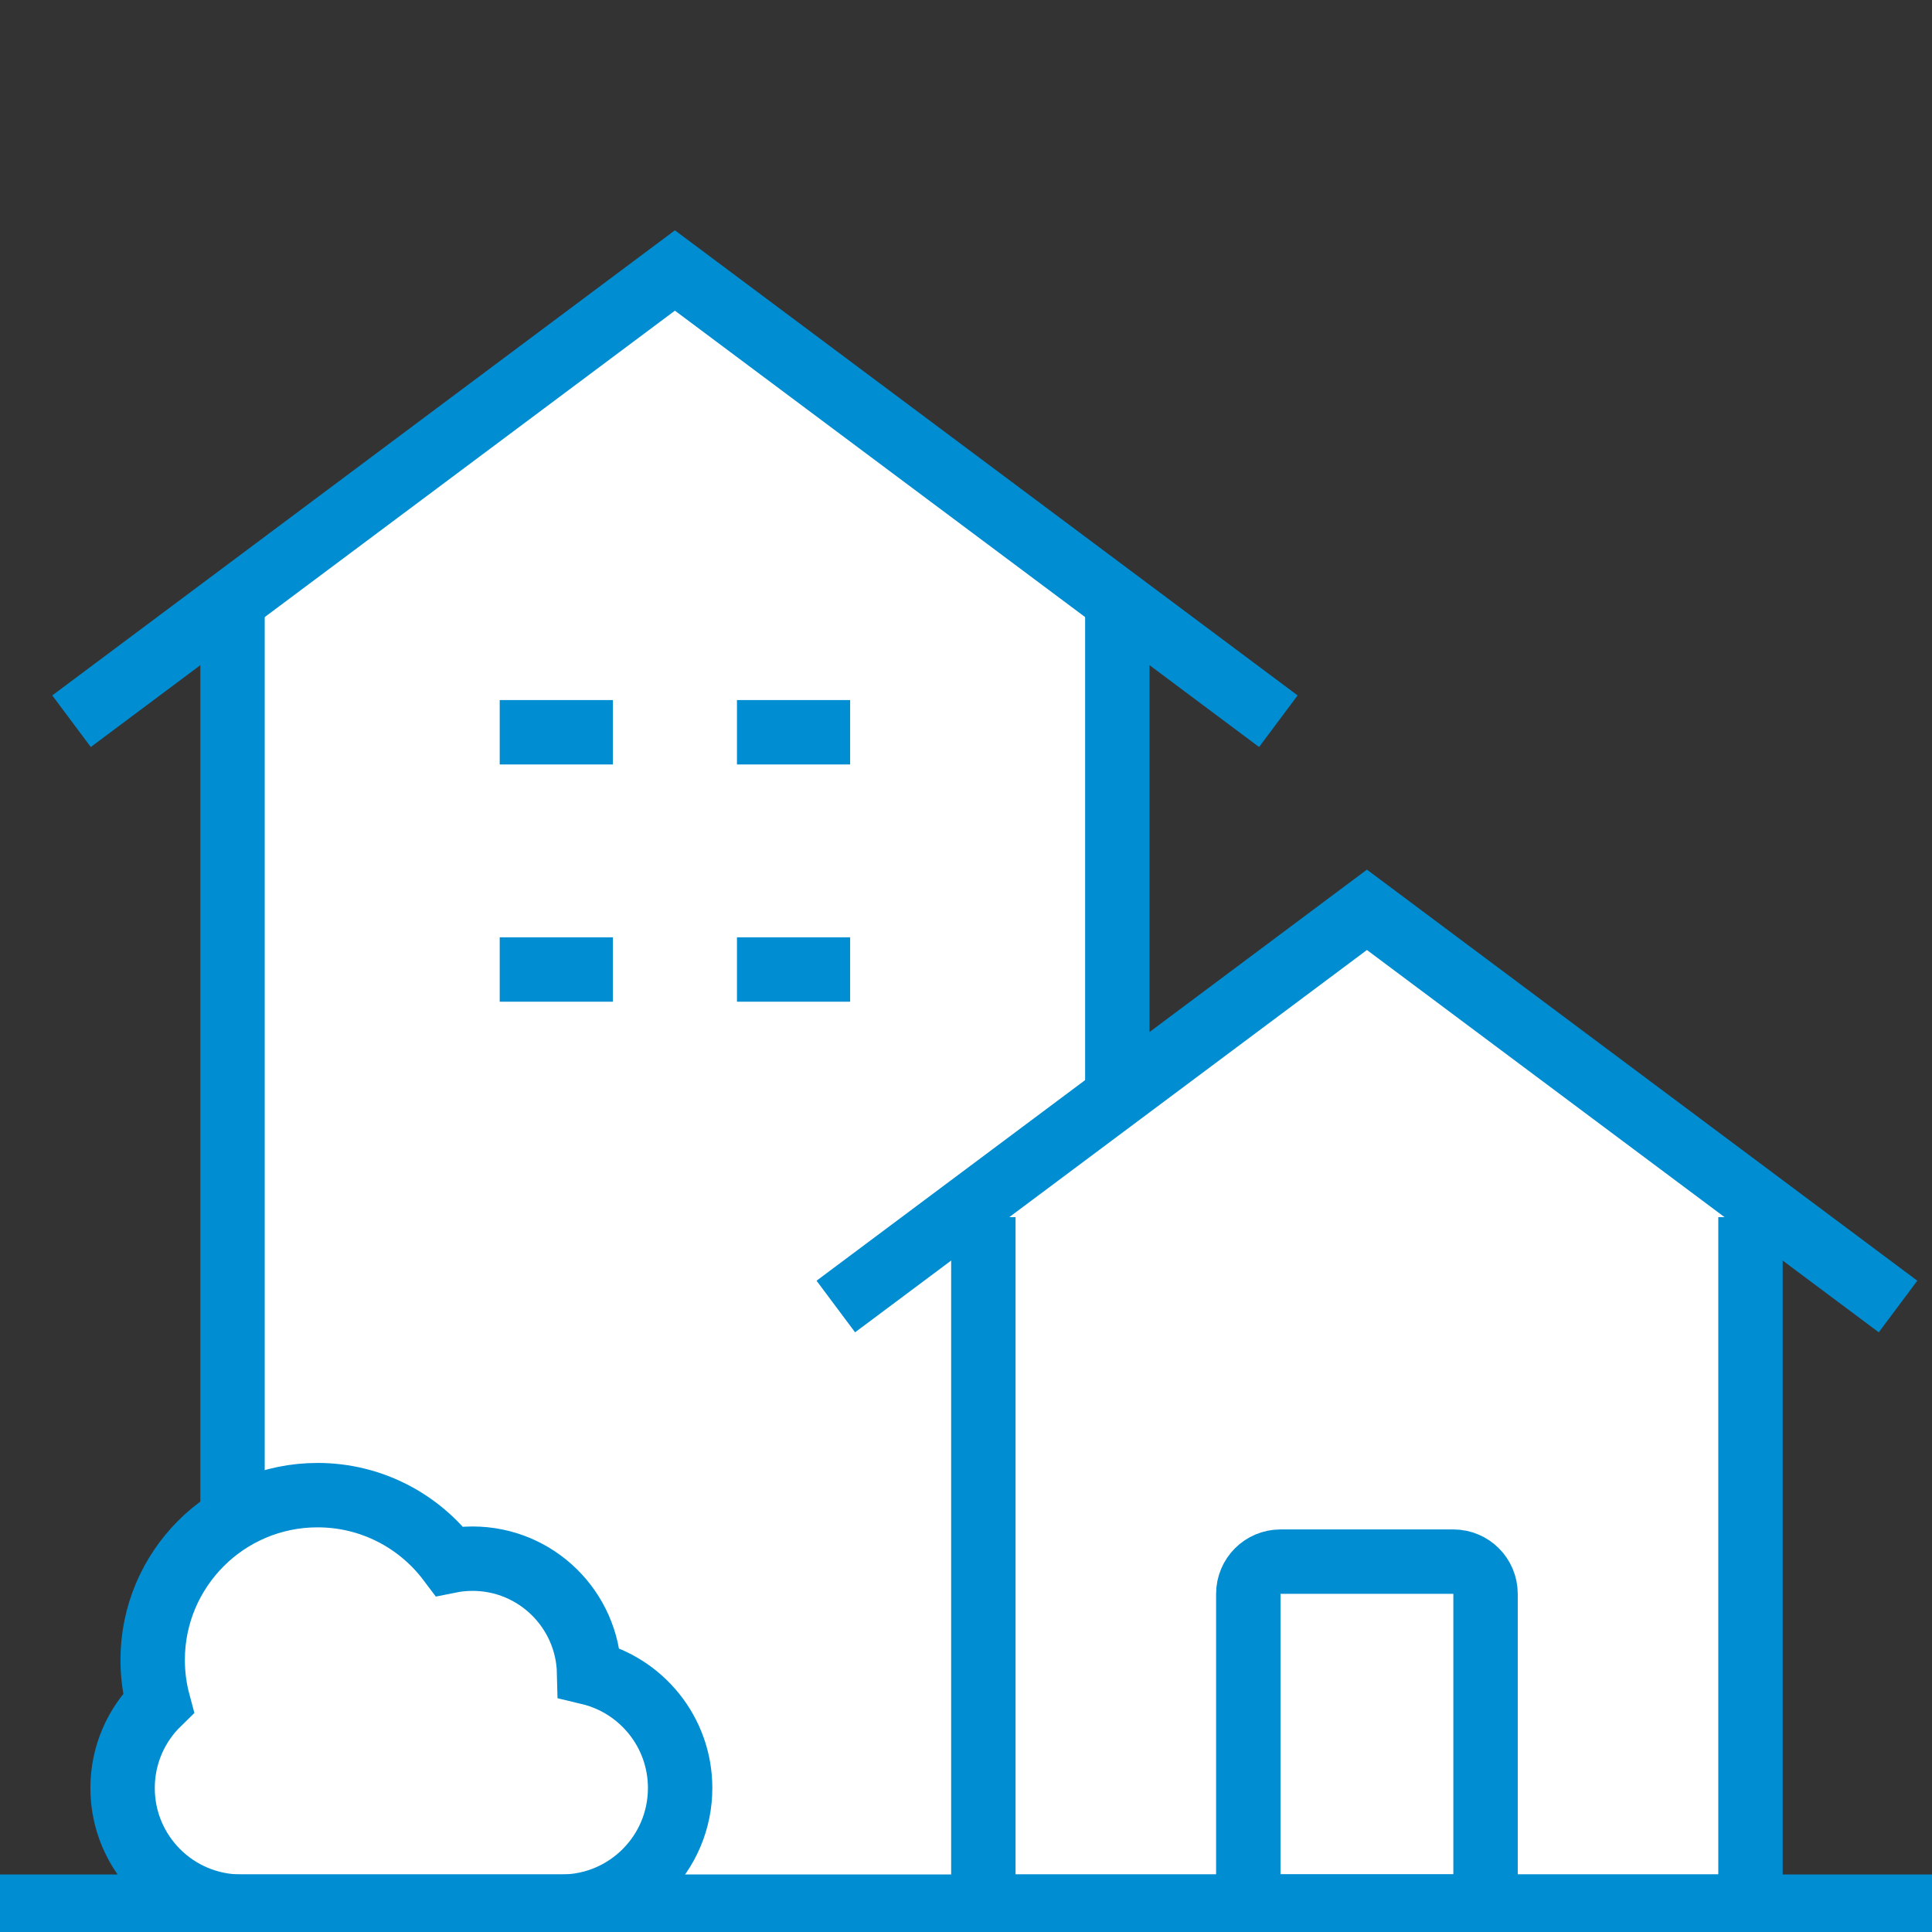
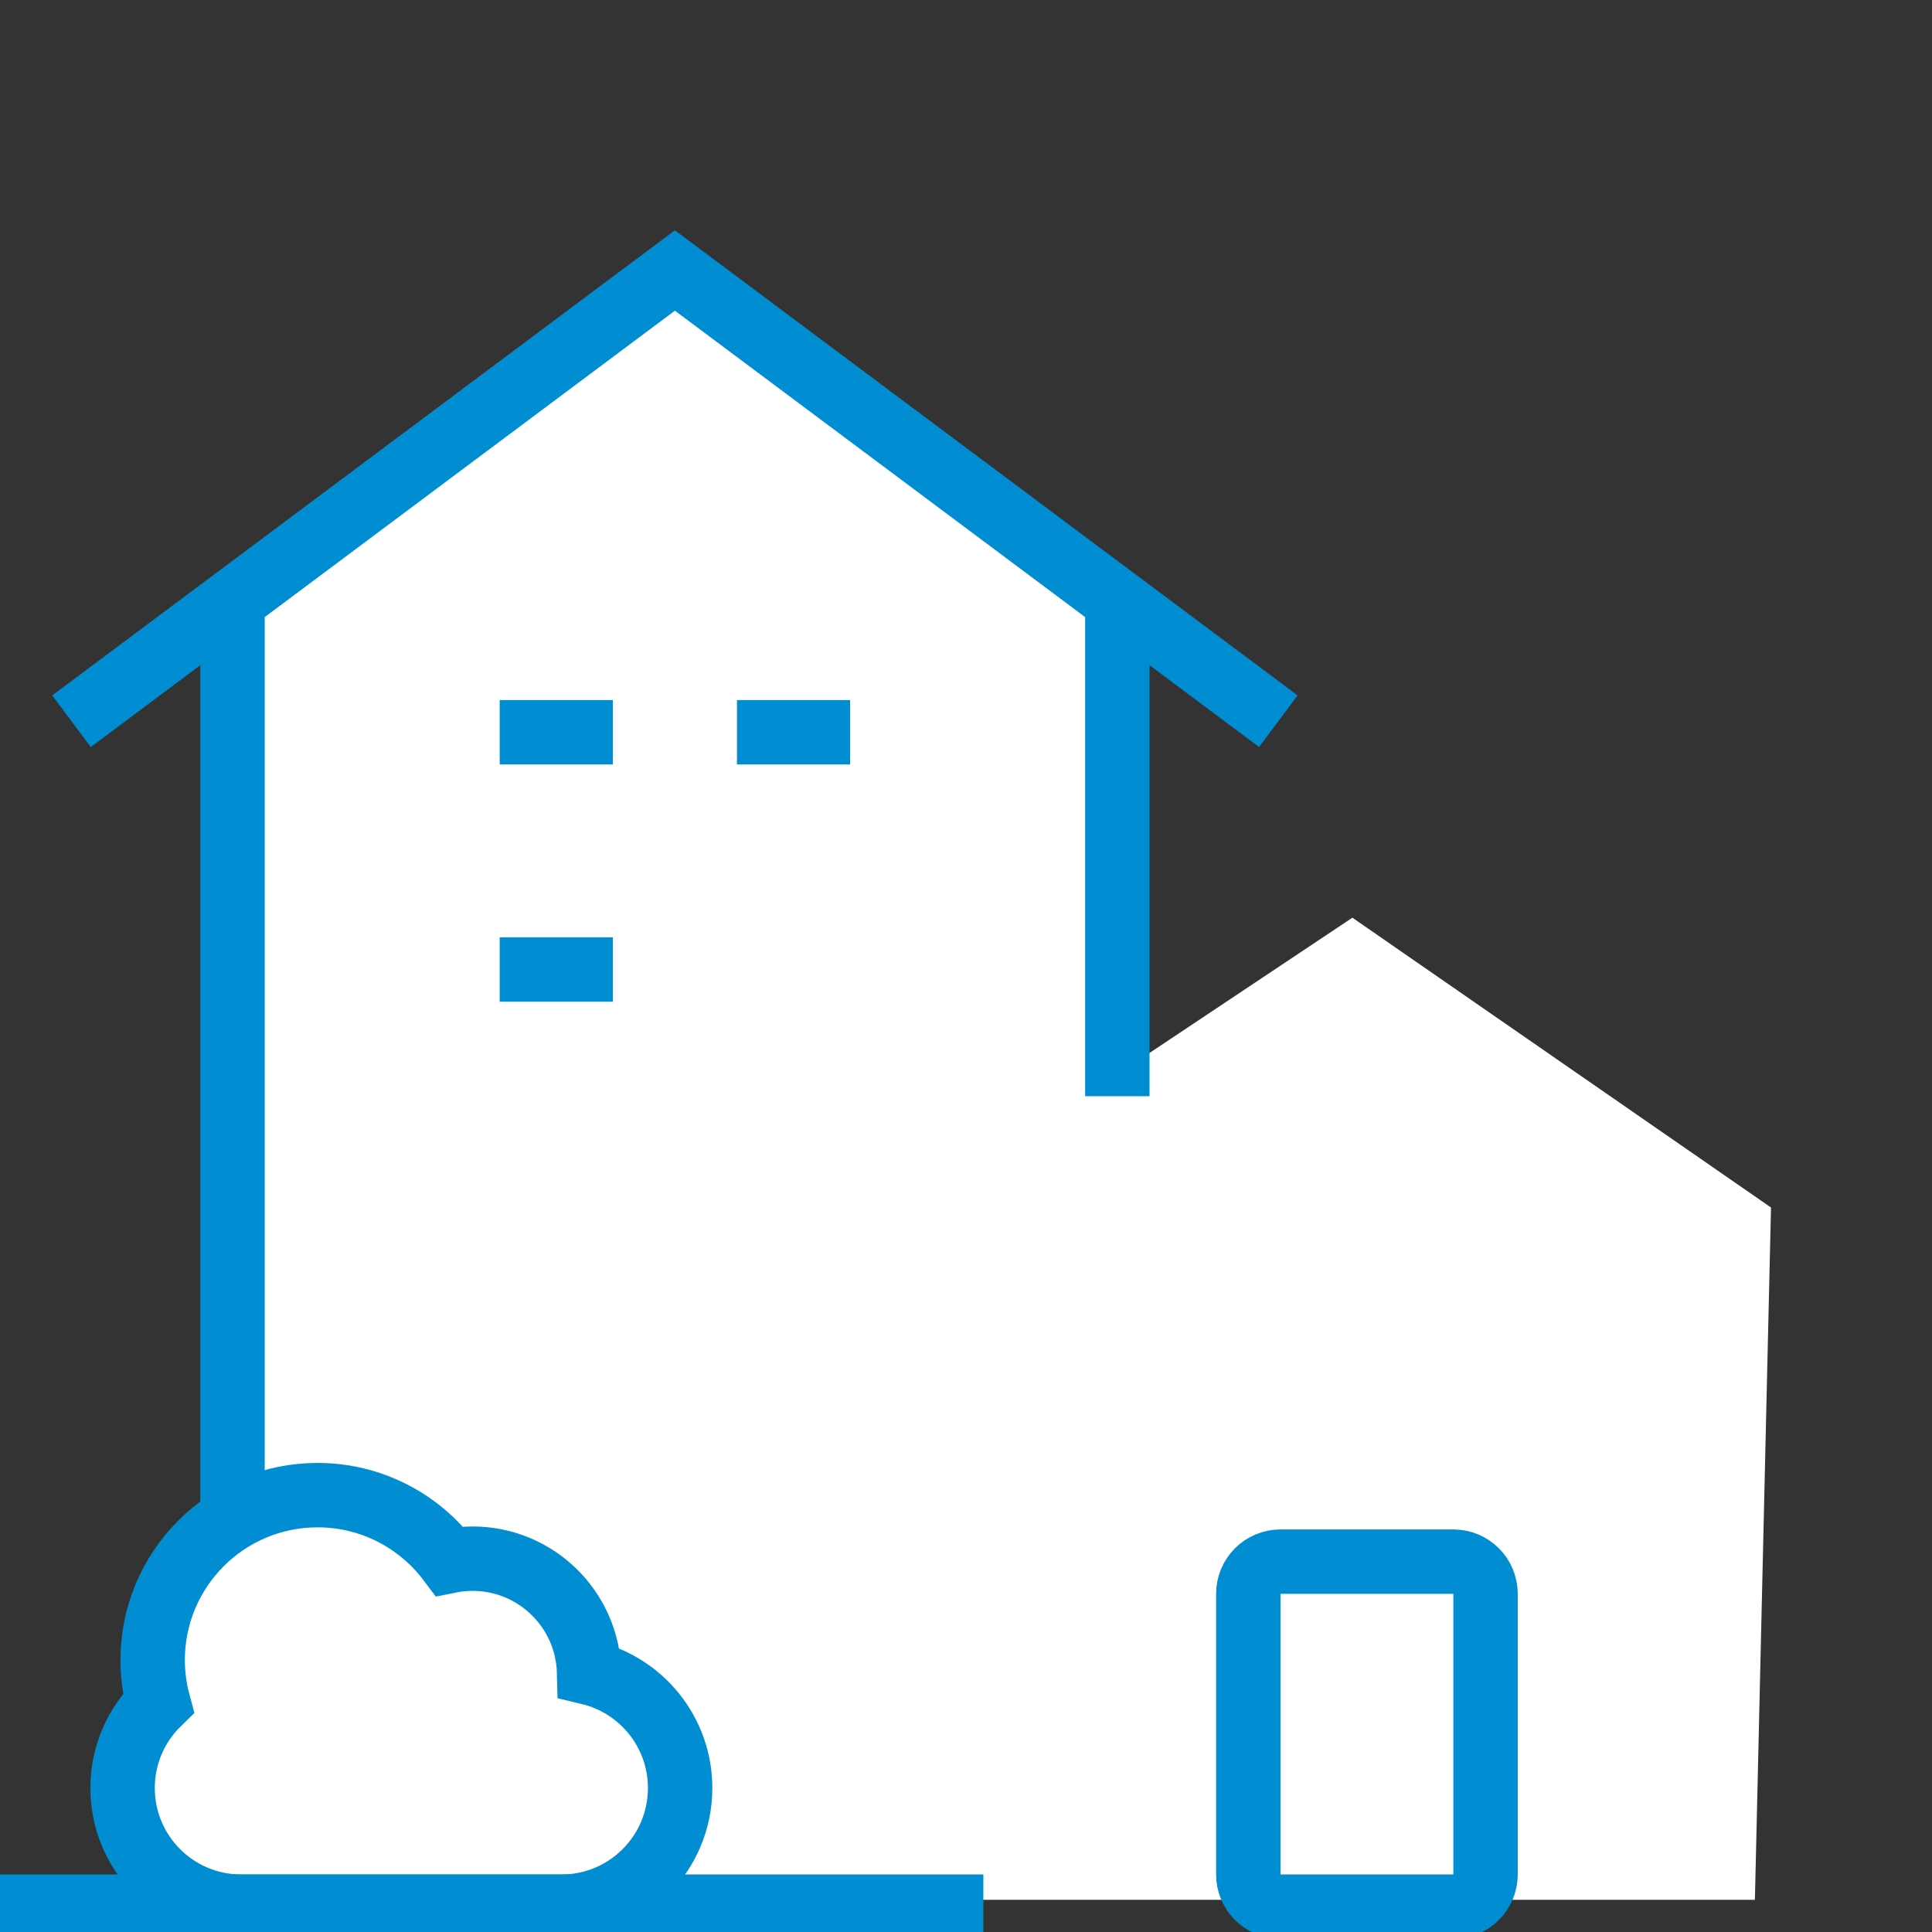
<svg xmlns="http://www.w3.org/2000/svg" width="60" height="60" viewBox="0 0 60 60" fill="none">
  <rect x="0" y="0" width="60" height="60" fill="#333333" stroke="none" />
  <g clip-path="url(#clip0_114_671)">
    <path d="M21 9L7 19V47L5 50V52.5L3.5 55L4.5 59H54.5L55 37.5L42 28.5L34.5 33.5L35 19L21 9Z" fill="white" />
    <path d="M7.221 19L7.221 46.783" stroke="#008DD2" stroke-width="2" stroke-miterlimit="10" />
-     <path d="M54.363 37.799V59.213H30.539V37.799" stroke="#008DD2" stroke-width="2" stroke-miterlimit="10" />
-     <path d="M58.945 40.575L42.451 28.255L25.957 40.575" stroke="#008DD2" stroke-width="2" stroke-miterlimit="10" />
    <path d="M39.7 22.398L20.96 8.4L2.221 22.398" stroke="#008DD2" stroke-width="2" stroke-miterlimit="10" />
    <path d="M45.135 48.498H39.767C39.215 48.498 38.767 48.946 38.767 49.498V58.213C38.767 58.765 39.215 59.213 39.767 59.213H45.135C45.687 59.213 46.135 58.765 46.135 58.213V49.498C46.135 48.946 45.687 48.498 45.135 48.498Z" stroke="#008DD2" stroke-width="2" stroke-miterlimit="10" />
    <path d="M34.7 34.044L34.7 19" stroke="#008DD2" stroke-width="2" stroke-miterlimit="10" />
    <path d="M15.519 30.109H19.034" stroke="#008DD2" stroke-width="2" stroke-miterlimit="10" />
-     <path d="M22.887 30.109H26.402" stroke="#008DD2" stroke-width="2" stroke-miterlimit="10" />
    <path d="M15.519 22.741H19.034" stroke="#008DD2" stroke-width="2" stroke-miterlimit="10" />
    <path d="M22.887 22.741H26.402" stroke="#008DD2" stroke-width="2" stroke-miterlimit="10" />
    <path d="M0 59.213H30.539" stroke="#008DD2" stroke-width="2" stroke-miterlimit="10" />
    <path d="M18.296 51.946C18.251 49.984 16.648 48.406 14.675 48.406C14.428 48.406 14.188 48.431 13.955 48.478C13.021 47.236 11.535 46.433 9.861 46.433C7.034 46.433 4.741 48.726 4.741 51.554C4.741 52.017 4.804 52.465 4.919 52.892C4.233 53.561 3.807 54.495 3.807 55.529C3.807 57.564 5.456 59.213 7.491 59.213H17.438C19.473 59.213 21.122 57.564 21.122 55.529C21.122 53.79 19.916 52.333 18.296 51.946Z" stroke="#008DD2" stroke-width="2" stroke-miterlimit="10" />
-     <path d="M60 59.213H30.539" stroke="#008DD2" stroke-width="2" stroke-miterlimit="10" />
  </g>
  <defs>
    <clipPath id="clip0_114_671">
      <rect width="60" height="60" fill="white" />
    </clipPath>
  </defs>
</svg>